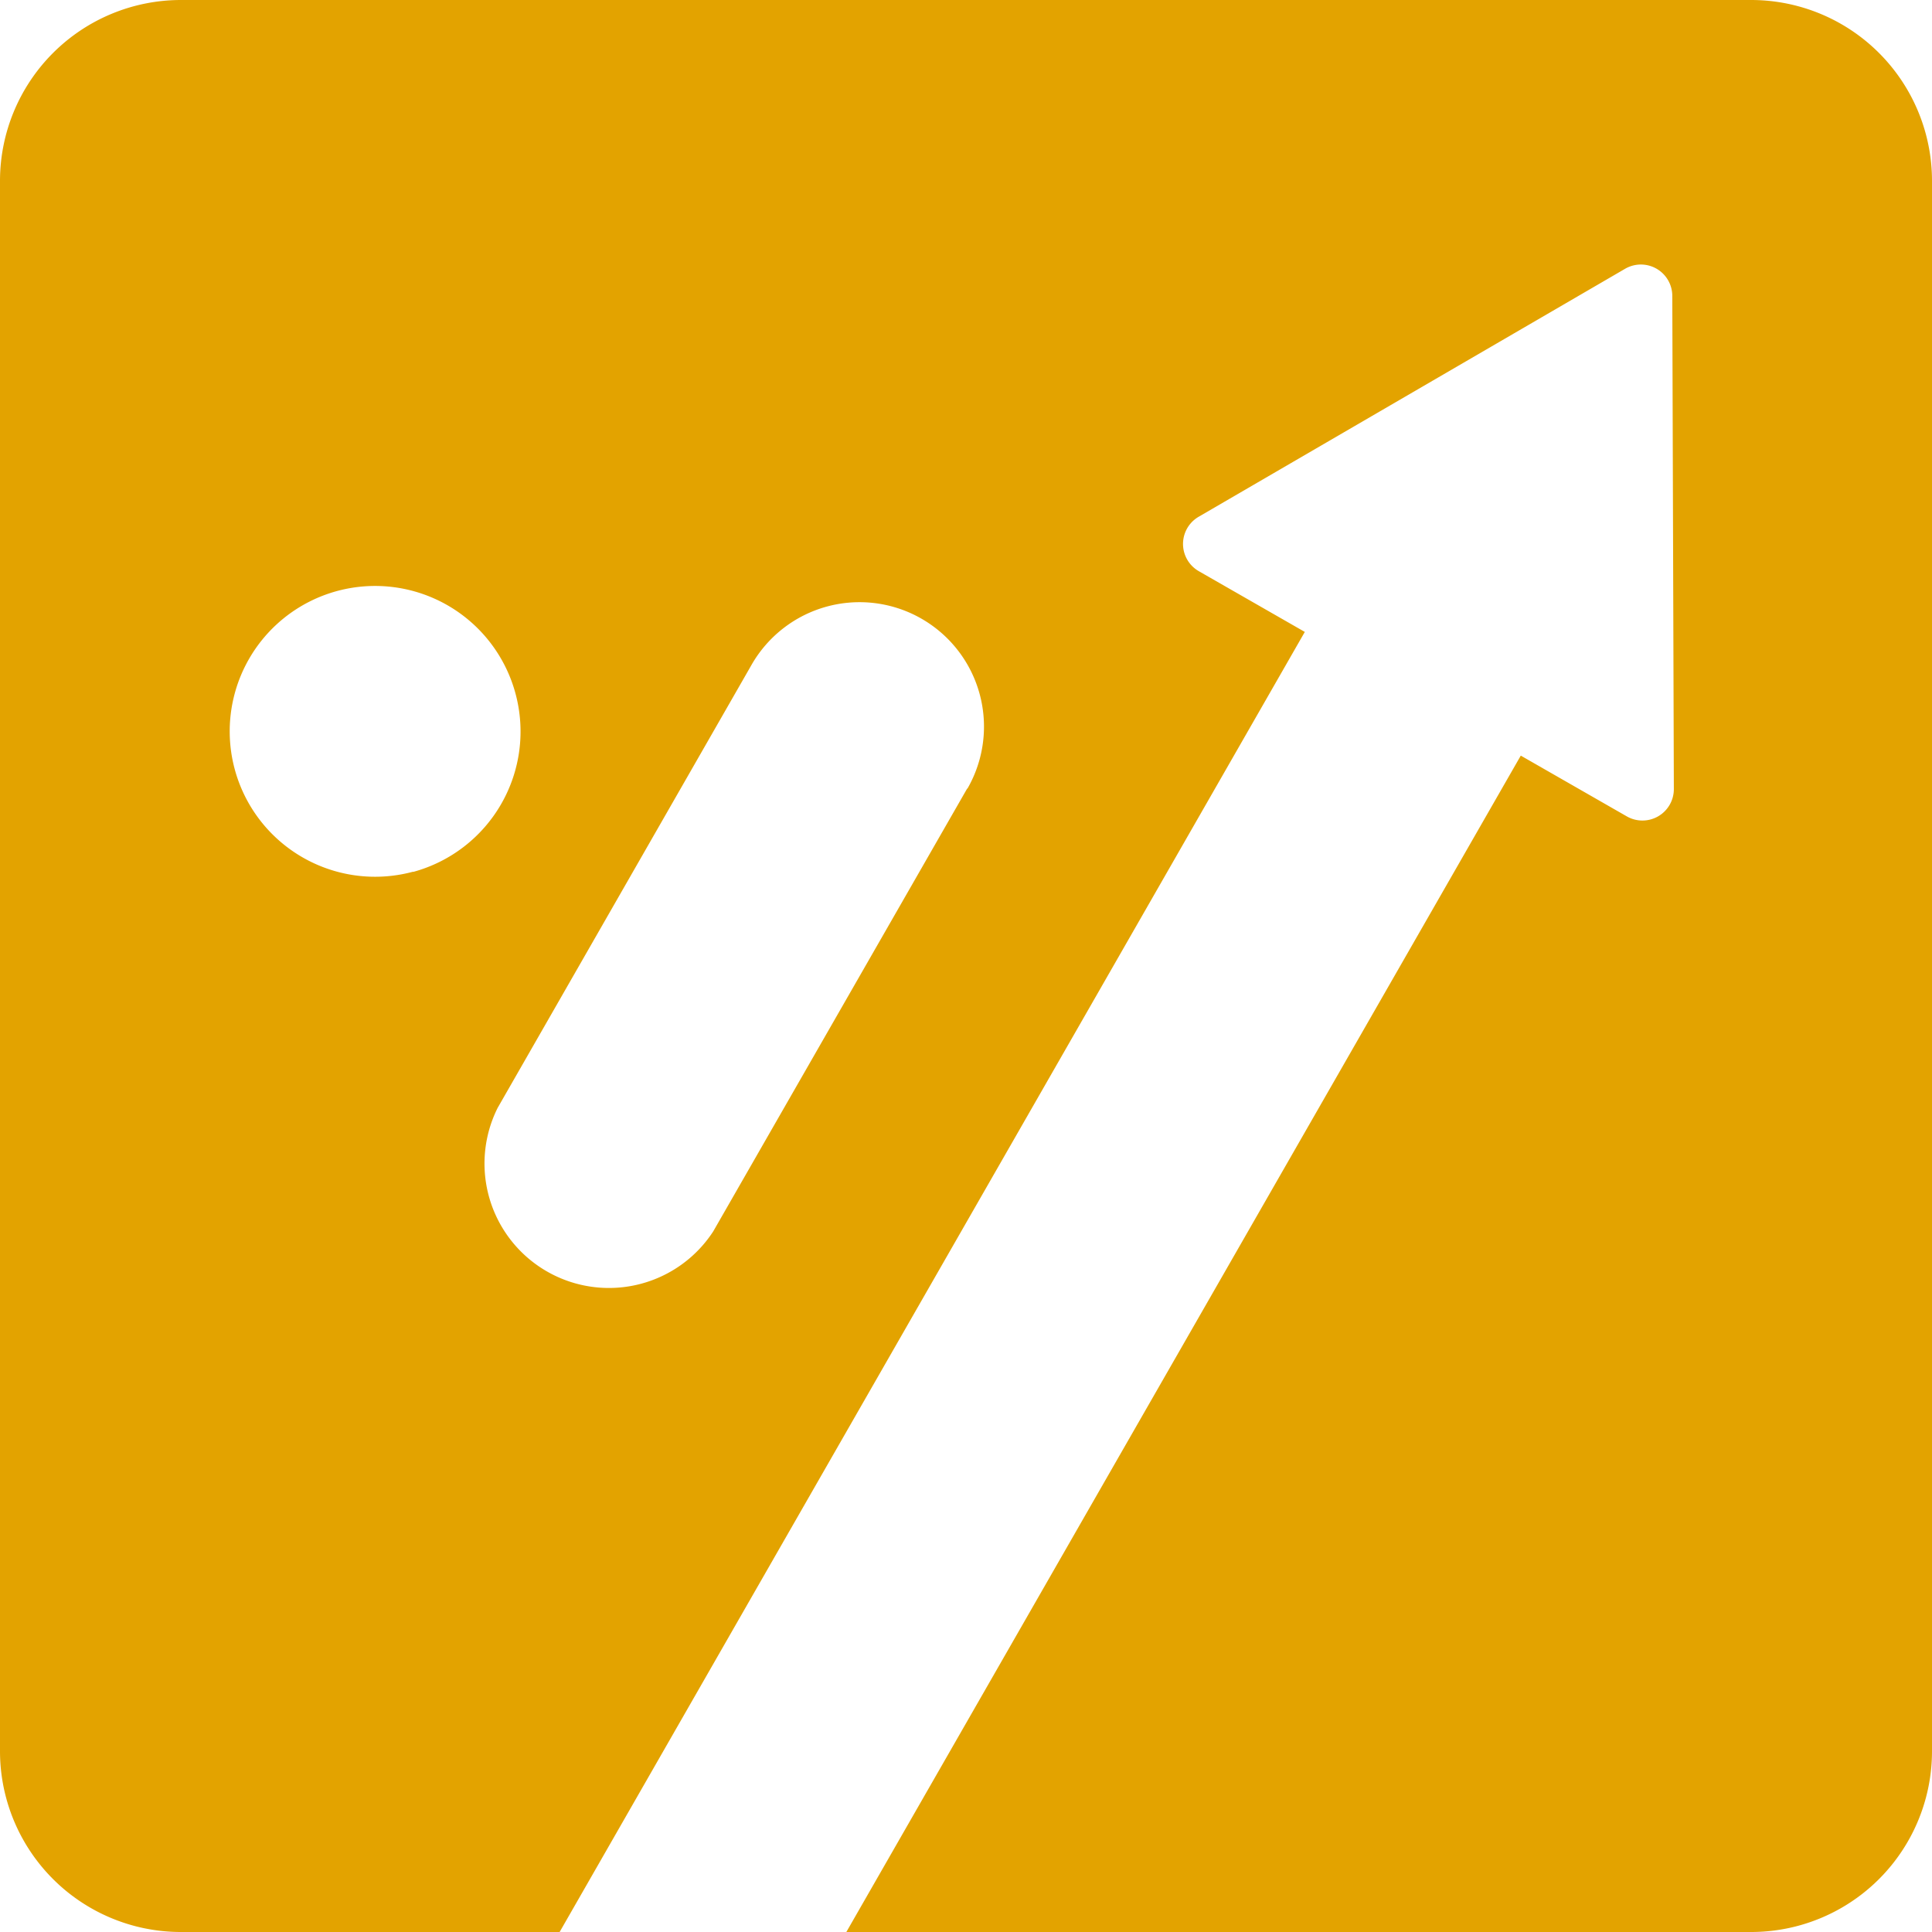
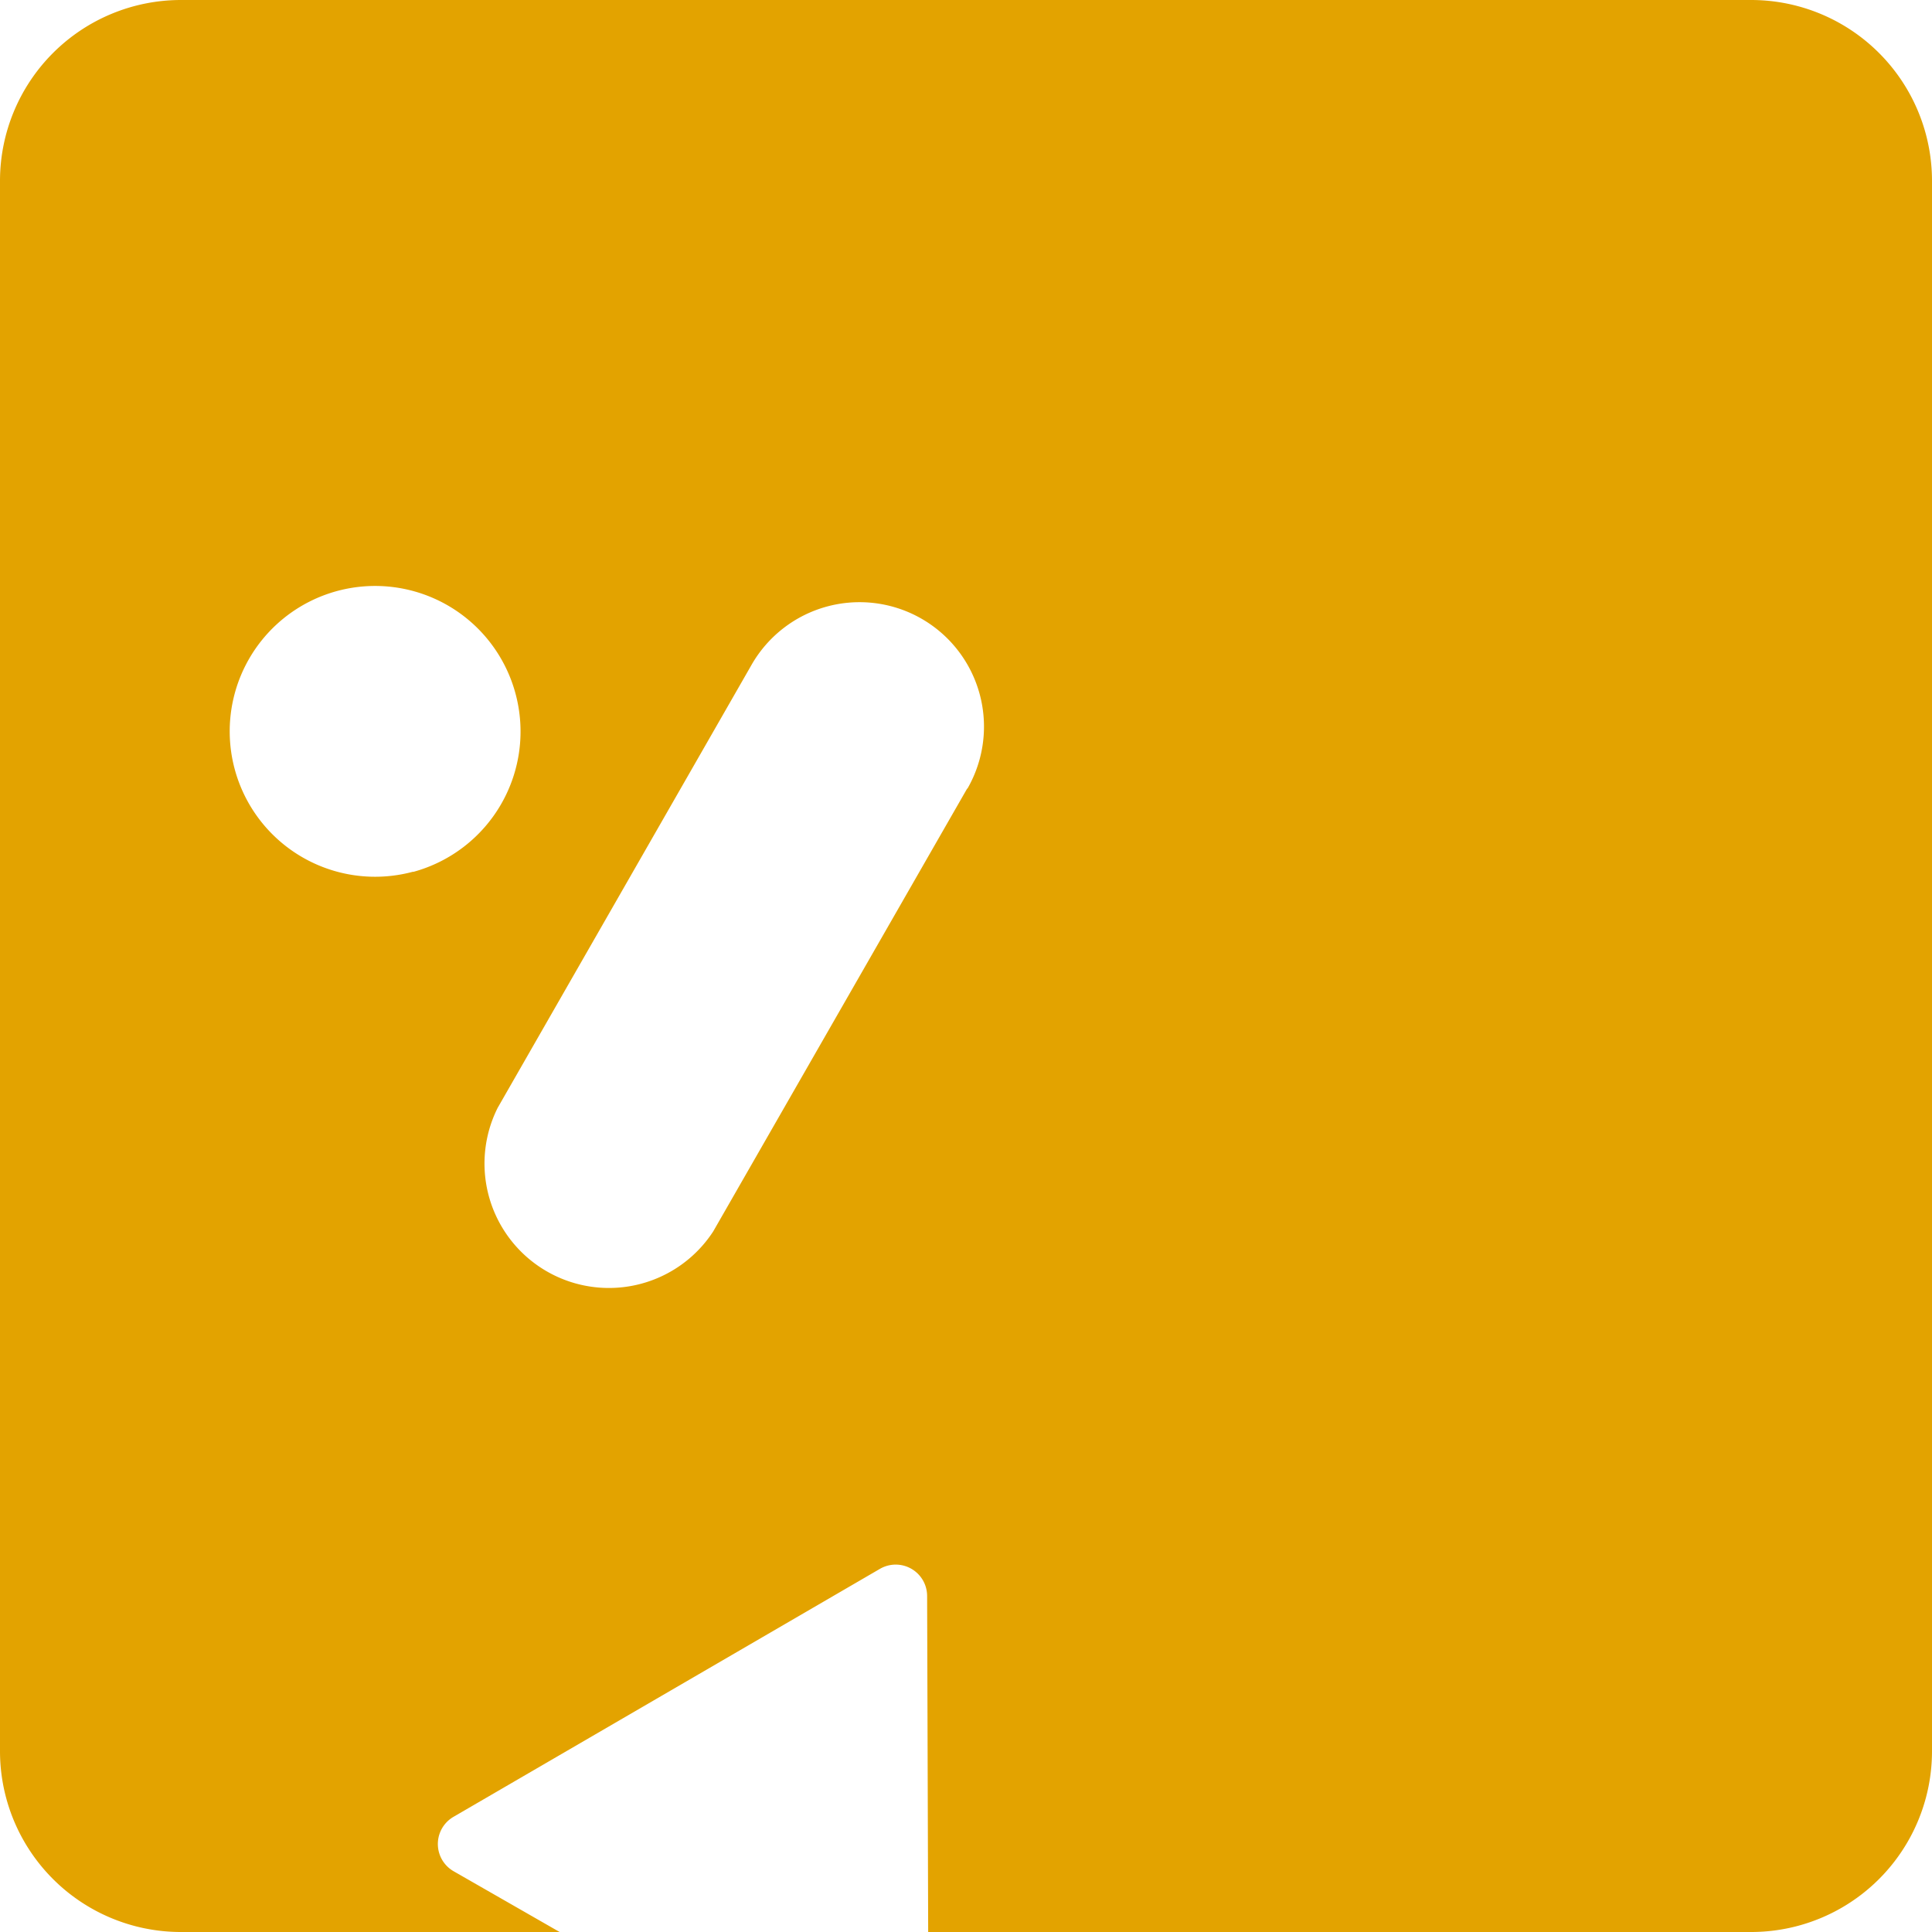
<svg xmlns="http://www.w3.org/2000/svg" viewBox="0 0 236.79 236.79">
  <g id="Vrstva_2" data-name="Vrstva 2">
    <g id="Vrstva_1-2" data-name="Vrstva 1">
-       <path d="M214.62,0H22.18A22.18,22.18,0,0,0,0,22.17V214.62a22.17,22.17,0,0,0,22.18,22.17H68.59L159.92,77.45l-13-7.45a3.85,3.85,0,0,1,0-6.67l52.26-30.39a3.85,3.85,0,0,1,5.78,3.32l.19,60.45a3.85,3.85,0,0,1-5.76,3.35l-13-7.45L103.73,236.79H214.62a22.16,22.16,0,0,0,22.17-22.17V22.17A22.17,22.17,0,0,0,214.62,0m-164,106.84A17.82,17.82,0,1,1,63.18,85a17.83,17.83,0,0,1-12.53,21.86m67.88-10.2L87.41,150.93A15.25,15.25,0,0,1,61,135.77l31.12-54.3a15.25,15.25,0,0,1,26.46,15.17" fill="#e3a300" />
+       <path d="M214.62,0H22.18A22.18,22.18,0,0,0,0,22.17V214.62a22.17,22.17,0,0,0,22.18,22.17H68.59l-13-7.45a3.85,3.85,0,0,1,0-6.67l52.26-30.39a3.85,3.85,0,0,1,5.78,3.32l.19,60.45a3.85,3.85,0,0,1-5.76,3.35l-13-7.45L103.73,236.79H214.62a22.16,22.16,0,0,0,22.17-22.17V22.17A22.17,22.17,0,0,0,214.62,0m-164,106.84A17.82,17.82,0,1,1,63.18,85a17.83,17.83,0,0,1-12.53,21.86m67.88-10.2L87.41,150.93A15.25,15.25,0,0,1,61,135.77l31.12-54.3a15.25,15.25,0,0,1,26.46,15.17" fill="#e3a300" />
    </g>
  </g>
</svg>